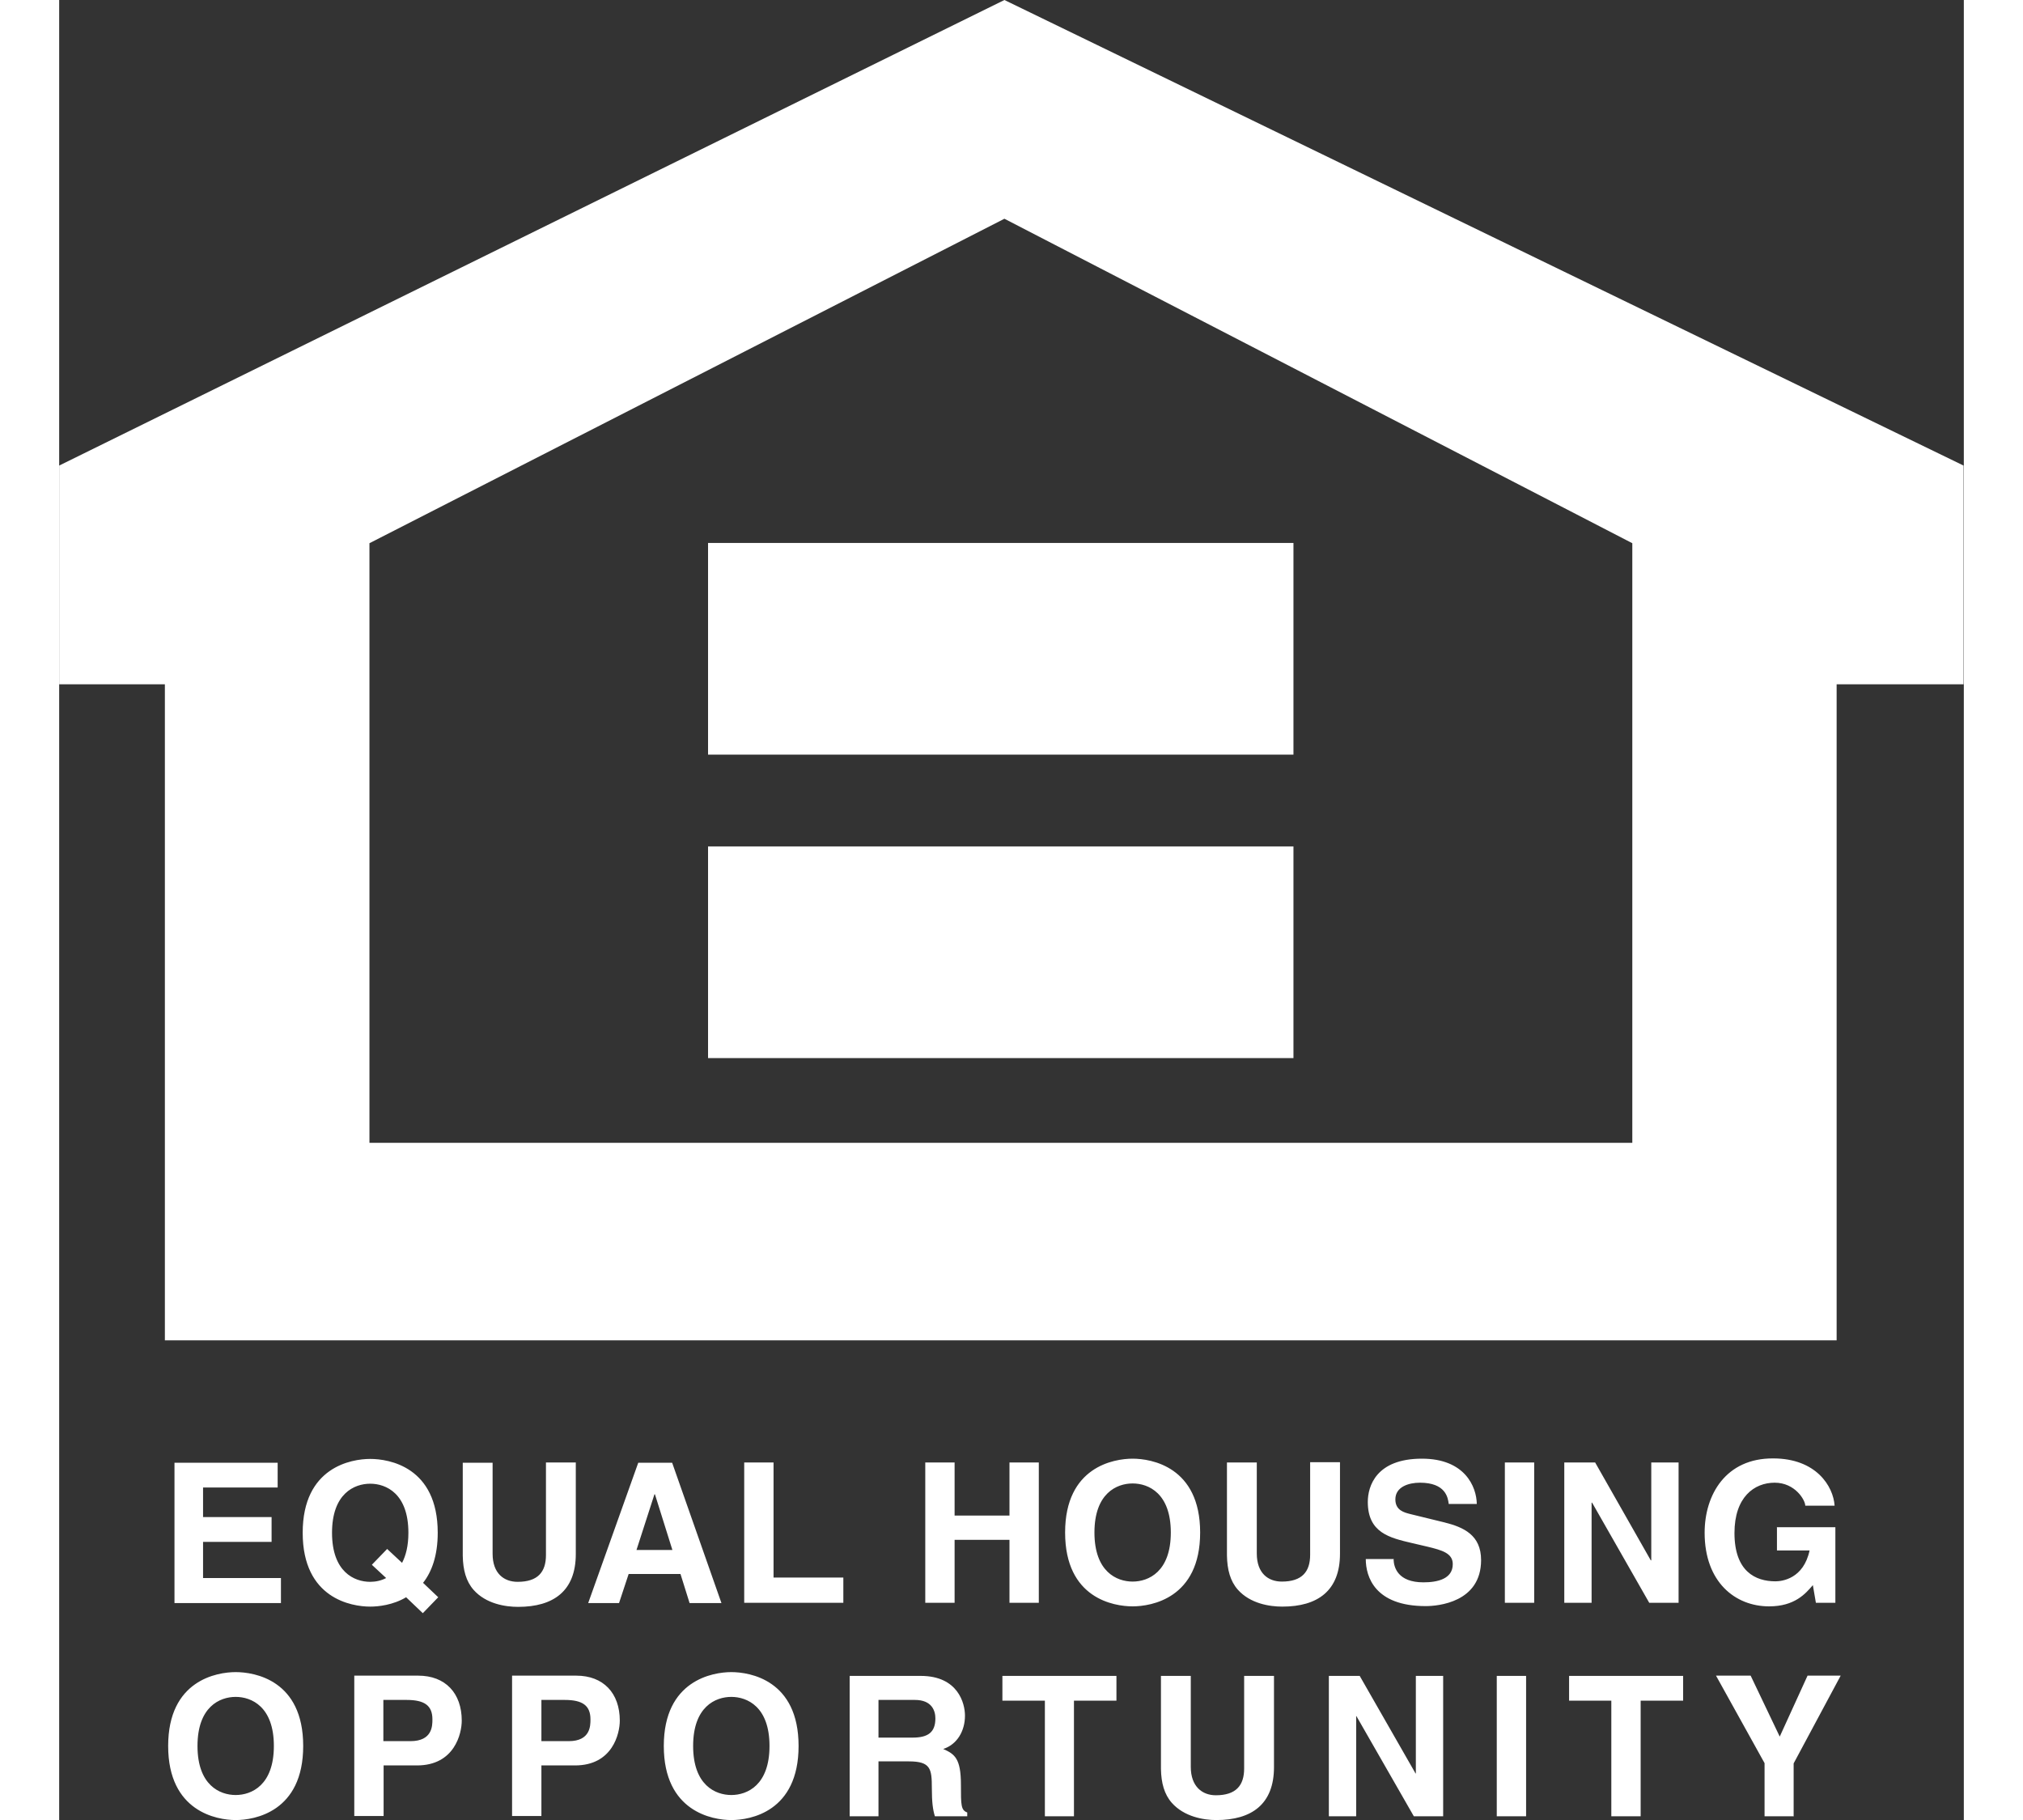
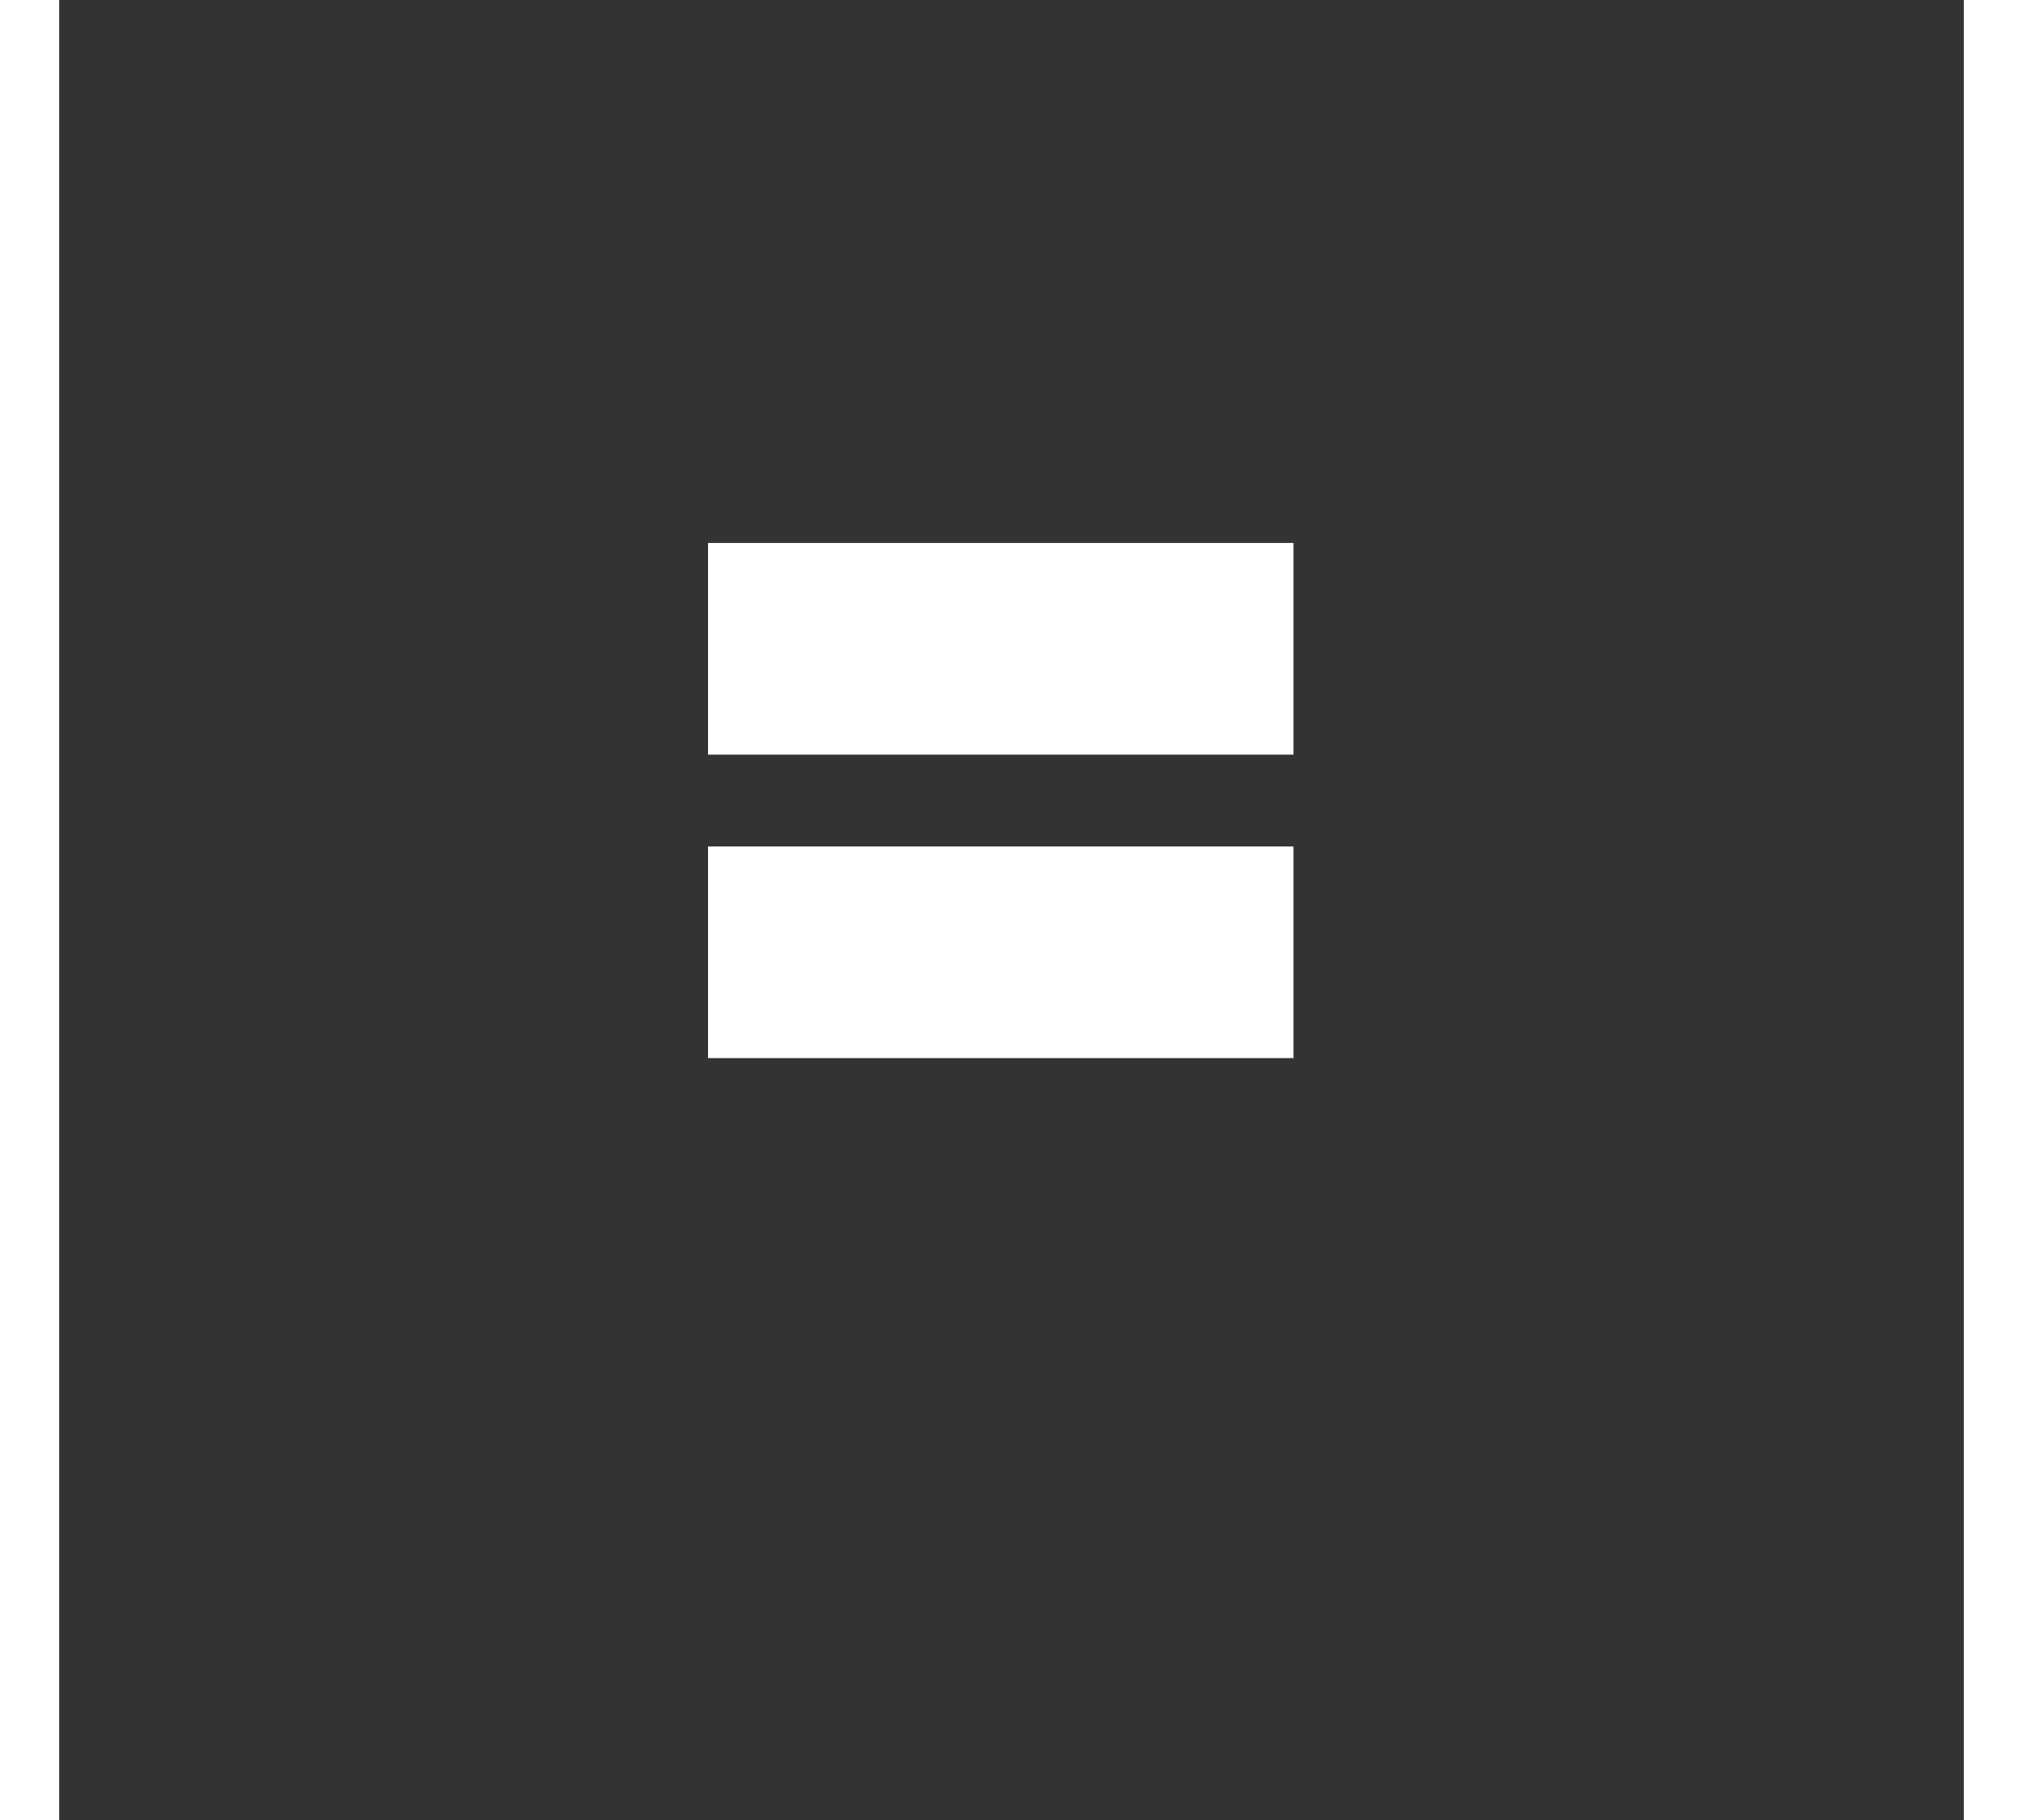
<svg xmlns="http://www.w3.org/2000/svg" width="80px" id="Layer_1" data-name="Layer 1" viewBox="0 0 75.32 71.97">
  <rect x="0" y="0" width="75.32" height="71.97" fill="#333333" stroke="none" />
  <defs>
    <style>
      .cls-1 {
        fill: #fff;
        fill-rule: evenodd;
      }
    </style>
  </defs>
-   <path class="cls-1" d="m8.64,58.82h-2.95v1.17h2.71v.98h-2.71v1.43h3.08v.99h-4.21v-5.55h4.08v.98Zm3.73,3.06l.56.52c-.19.1-.41.15-.63.15-.63,0-1.51-.39-1.51-1.94s.88-1.94,1.51-1.94,1.51.39,1.51,1.94c0,.52-.1.9-.25,1.19l-.59-.55-.6.62Zm2.62,1.28l-.6-.57c.34-.43.58-1.07.58-1.98,0-2.61-1.93-2.92-2.67-2.92s-2.67.32-2.67,2.92,1.93,2.92,2.67,2.92c.32,0,.9-.06,1.42-.37l.66.63s.61-.63.61-.63Zm5.44-1.71c0,1.46-.88,2.09-2.28,2.09-.51,0-1.27-.12-1.76-.67-.3-.34-.42-.79-.43-1.35v-3.68h1.18v3.6c0,.78.45,1.11.99,1.11.8,0,1.12-.39,1.12-1.06v-3.66h1.18v3.61s0,0,0,0Zm3.11-2.36h.02l.69,2.2h-1.42l.71-2.2Zm-1.02,3.15h2.05l.36,1.15h1.26l-1.95-5.55h-1.34l-1.98,5.55h1.22s.38-1.15.38-1.15Zm5.73.14h2.76v1h-3.92v-5.55h1.16v4.55Zm7.16-1.49v2.49h-1.16v-5.55h1.16v2.1h2.17v-2.1h1.16v5.55h-1.16v-2.49h-2.17Zm5.53-.29c0-1.55.88-1.94,1.51-1.94s1.51.39,1.51,1.94-.88,1.94-1.51,1.94-1.51-.39-1.51-1.94Zm-1.16,0c0,2.61,1.93,2.92,2.67,2.92s2.67-.32,2.67-2.92-1.93-2.92-2.67-2.92-2.67.32-2.67,2.92Zm10.87.84c0,1.46-.88,2.09-2.28,2.09-.51,0-1.27-.12-1.76-.67-.3-.34-.42-.79-.43-1.35v-3.68h1.18v3.6c0,.78.45,1.11.99,1.11.8,0,1.12-.39,1.12-1.06v-3.66h1.18v3.61s0,0,0,0Zm2.12.23c.01.31.17.9,1.18.9.55,0,1.16-.13,1.16-.72,0-.43-.42-.55-1-.69l-.6-.14c-.9-.21-1.76-.41-1.76-1.63,0-.62.33-1.71,2.14-1.71,1.7,0,2.16,1.11,2.17,1.79h-1.11c-.03-.25-.12-.84-1.14-.84-.44,0-.97.16-.97.66,0,.44.36.52.59.58l1.35.33c.76.19,1.45.5,1.45,1.49,0,1.67-1.7,1.82-2.19,1.82-2.02,0-2.37-1.17-2.37-1.86h1.11Zm5.56,1.71h-1.16v-5.55h1.16s0,5.55,0,5.55Zm4.63-5.55h1.08v5.55h-1.16l-2.26-3.96h-.02v3.96h-1.08v-5.55h1.22l2.2,3.87h.02s0-3.87,0-3.87Zm4.96,2.56h2.32v2.99h-.77l-.12-.7c-.29.34-.72.84-1.73.84-1.34,0-2.55-.96-2.55-2.91,0-1.51.84-2.95,2.71-2.94,1.7,0,2.38,1.1,2.43,1.87h-1.16c0-.22-.4-.91-1.21-.91s-1.59.57-1.59,1.99c0,1.52.83,1.91,1.62,1.91.26,0,1.11-.1,1.35-1.22h-1.29v-.93h0Zm-62.45,8.65c0-1.55.88-1.94,1.51-1.94s1.51.39,1.51,1.94-.88,1.94-1.51,1.94-1.51-.39-1.51-1.94Zm-1.16,0c0,2.6,1.93,2.93,2.67,2.93s2.67-.32,2.67-2.93-1.93-2.92-2.67-2.92-2.67.32-2.67,2.92Zm8.51-.19v-1.63h.92c.72,0,1.02.23,1.02.77,0,.25,0,.86-.87.86,0,0-1.07,0-1.07,0Zm0,.96h1.33c1.49,0,1.77-1.27,1.77-1.77,0-1.09-.65-1.78-1.72-1.78h-2.53v5.55h1.16s0-2,0-2Zm6.25-.96v-1.63h.92c.72,0,1.02.23,1.02.77,0,.25,0,.86-.86.86h-1.07Zm0,.96h1.33c1.49,0,1.77-1.27,1.77-1.77,0-1.09-.65-1.78-1.72-1.78h-2.54v5.55h1.16s0-2,0-2Zm6-.77c0-1.55.88-1.94,1.51-1.94s1.51.39,1.51,1.94-.88,1.94-1.51,1.94-1.51-.39-1.51-1.94Zm-1.16,0c0,2.6,1.93,2.93,2.67,2.93s2.66-.32,2.66-2.93-1.93-2.92-2.66-2.92-2.67.32-2.67,2.92Zm8.49-.33v-1.49h1.44c.68,0,.81.44.81.73,0,.55-.29.76-.9.76h-1.36Zm-1.14,3.11h1.14v-2.17h1.2c.86,0,.91.29.91,1.05,0,.57.04.86.12,1.12h1.28v-.15c-.25-.09-.25-.29-.25-1.1,0-1.04-.25-1.21-.7-1.41.55-.18.86-.71.86-1.32,0-.48-.27-1.57-1.75-1.57h-2.81v5.55h0Zm8.88,0h-1.16v-4.57h-1.68v-.98h4.51v.98h-1.68v4.57Zm7.9-1.94c0,1.46-.88,2.09-2.28,2.09-.51,0-1.27-.13-1.76-.68-.3-.34-.42-.79-.43-1.34v-3.68h1.18v3.6c0,.77.45,1.12.99,1.12.8,0,1.12-.39,1.12-1.06v-3.66h1.18v3.61h0,0Zm5.61-3.61h1.08v5.55h-1.16l-2.27-3.96h-.01v3.96h-1.08v-5.55h1.22l2.21,3.86h.01s0-3.86,0-3.86Zm4.36,5.55h-1.16v-5.55h1.16v5.55Zm4.53,0h-1.16v-4.57h-1.67v-.98h4.51v.98h-1.68v4.57Zm6.06,0h-1.16v-2.1l-1.92-3.46h1.37l1.15,2.41,1.1-2.41h1.31l-1.86,3.47s0,2.08,0,2.08ZM37.38,0L0,18.41v8.65h4.18v25.94h66.11v-25.94h5.02v-8.65L37.38,0Zm24.83,45.19H12.27v-23.71l25.11-12.83,24.83,12.83v23.71s0,0,0,0Z" />
-   <path class="cls-1" d="m48.81,29.84h-23.15v-8.37h23.15v8.37Zm0,12h-23.15v-8.37h23.15v8.37Z" />
+   <path class="cls-1" d="m48.81,29.84h-23.15v-8.37h23.15Zm0,12h-23.15v-8.37h23.15v8.37Z" />
</svg>